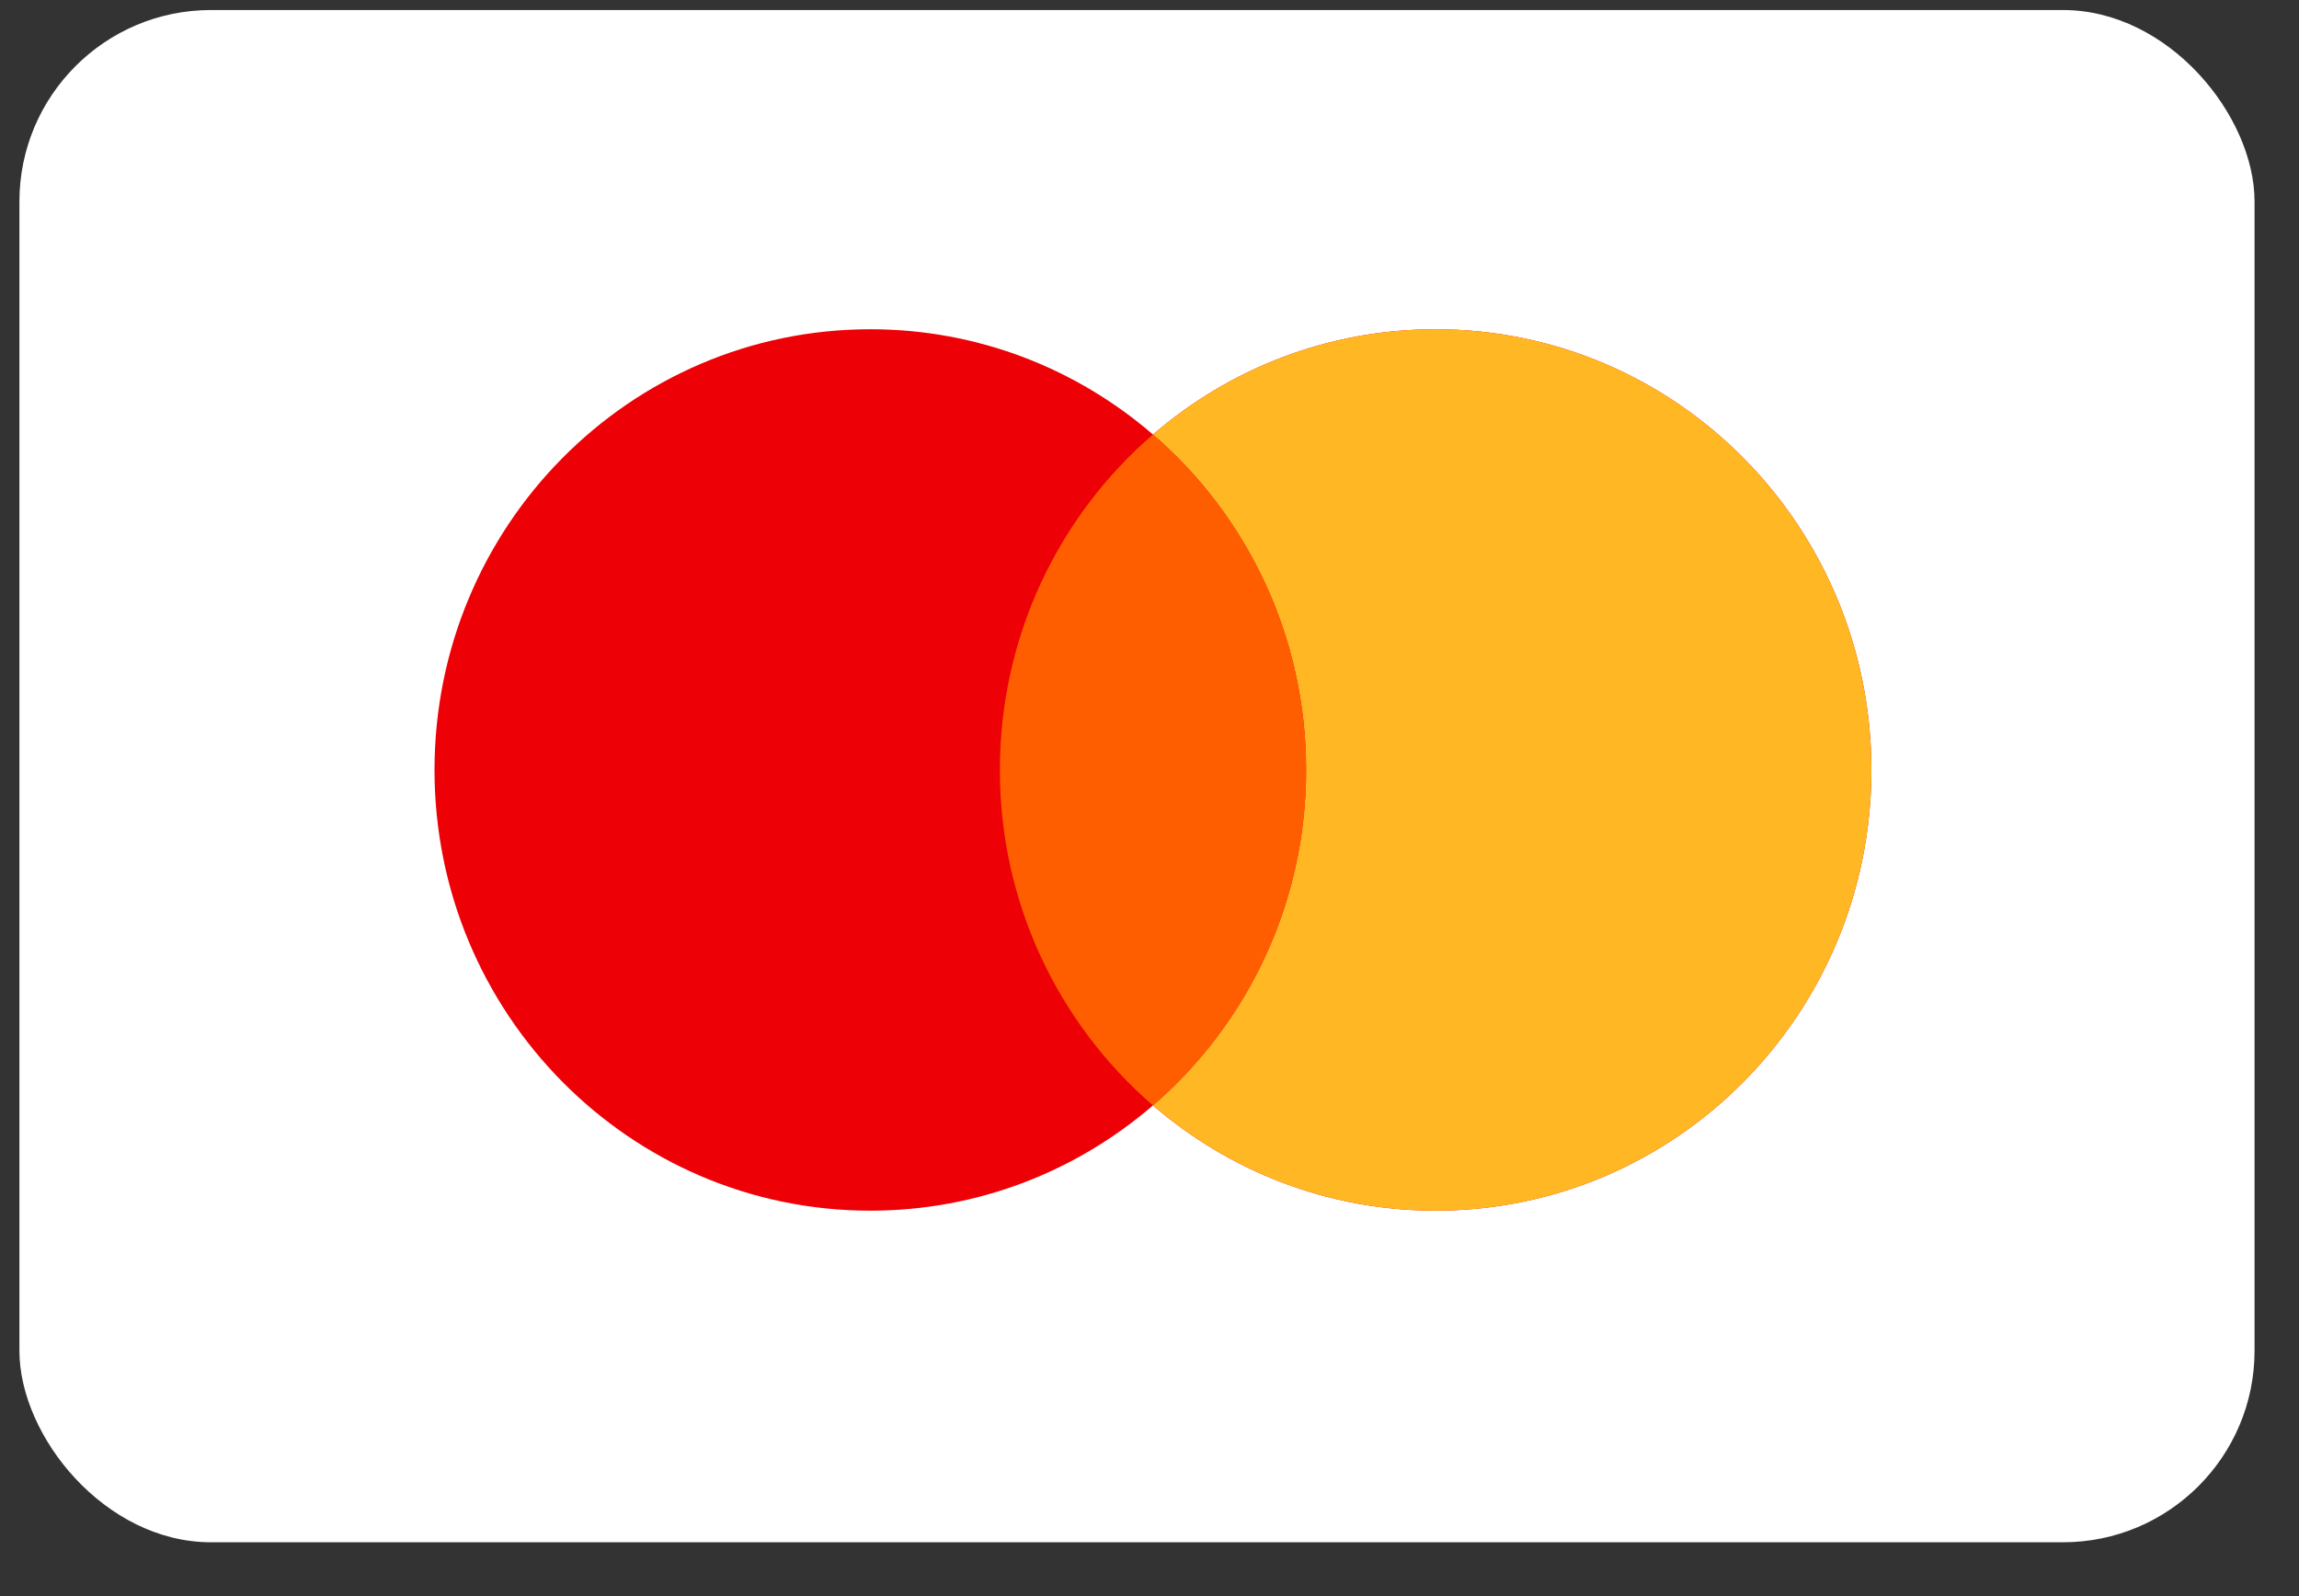
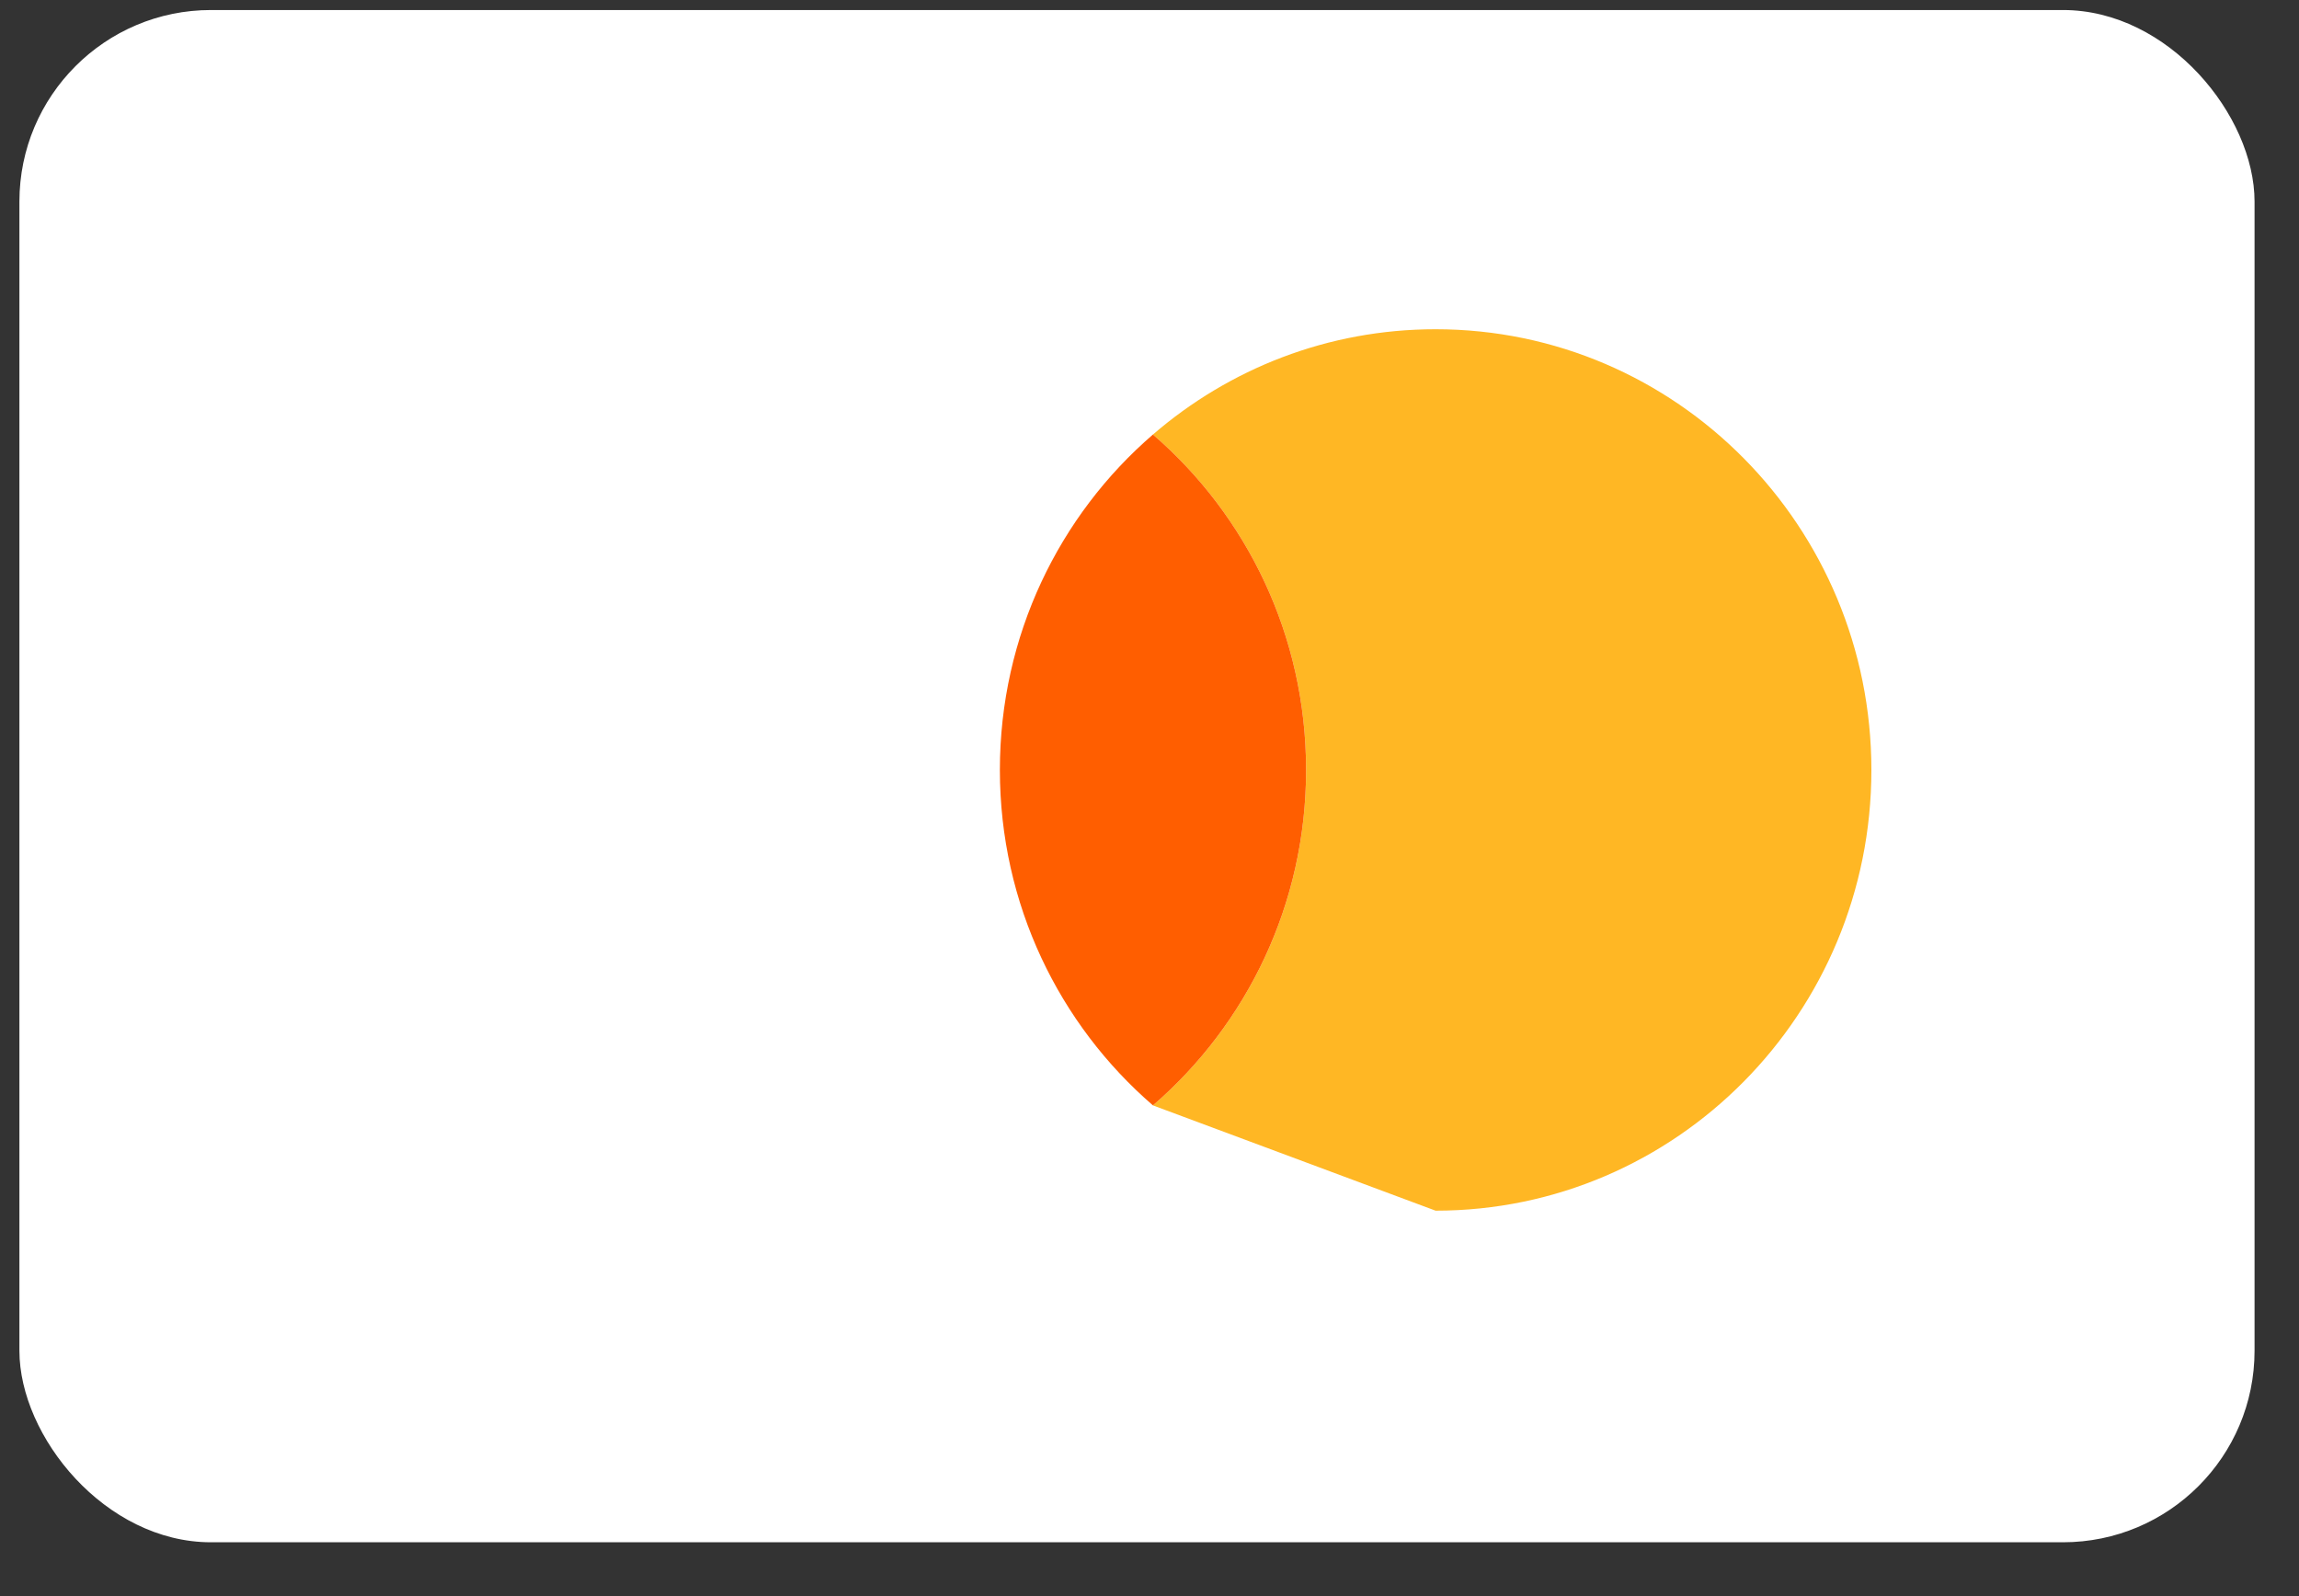
<svg xmlns="http://www.w3.org/2000/svg" width="36" height="25" viewBox="0 0 36 25" fill="none">
  <rect x="0" y="0" width="36" height="25" fill="#333333" stroke="none" />
  <rect x="0.304" y="0.157" width="35" height="24" rx="3" fill="white" />
-   <path fill-rule="evenodd" clip-rule="evenodd" d="M18.054 17.314C16.863 18.342 15.317 18.963 13.628 18.963C9.859 18.963 6.804 15.872 6.804 12.06C6.804 8.247 9.859 5.157 13.628 5.157C15.317 5.157 16.863 5.777 18.054 6.806C19.246 5.777 20.791 5.157 22.48 5.157C26.249 5.157 29.304 8.247 29.304 12.06C29.304 15.872 26.249 18.963 22.48 18.963C20.791 18.963 19.246 18.342 18.054 17.314Z" fill="#ED0006" />
-   <path fill-rule="evenodd" clip-rule="evenodd" d="M18.054 17.314C19.521 16.047 20.452 14.164 20.452 12.06C20.452 9.956 19.521 8.072 18.054 6.806C19.246 5.777 20.791 5.157 22.48 5.157C26.249 5.157 29.304 8.247 29.304 12.06C29.304 15.872 26.249 18.963 22.48 18.963C20.791 18.963 19.246 18.342 18.054 17.314Z" fill="#FFB724" />
+   <path fill-rule="evenodd" clip-rule="evenodd" d="M18.054 17.314C19.521 16.047 20.452 14.164 20.452 12.06C20.452 9.956 19.521 8.072 18.054 6.806C19.246 5.777 20.791 5.157 22.48 5.157C26.249 5.157 29.304 8.247 29.304 12.06C29.304 15.872 26.249 18.963 22.48 18.963Z" fill="#FFB724" />
  <path fill-rule="evenodd" clip-rule="evenodd" d="M18.054 6.806C19.521 8.072 20.452 9.956 20.452 12.06C20.452 14.163 19.521 16.047 18.054 17.314C16.587 16.047 15.657 14.163 15.657 12.06C15.657 9.956 16.587 8.072 18.054 6.806Z" fill="#FF5E00" />
</svg>